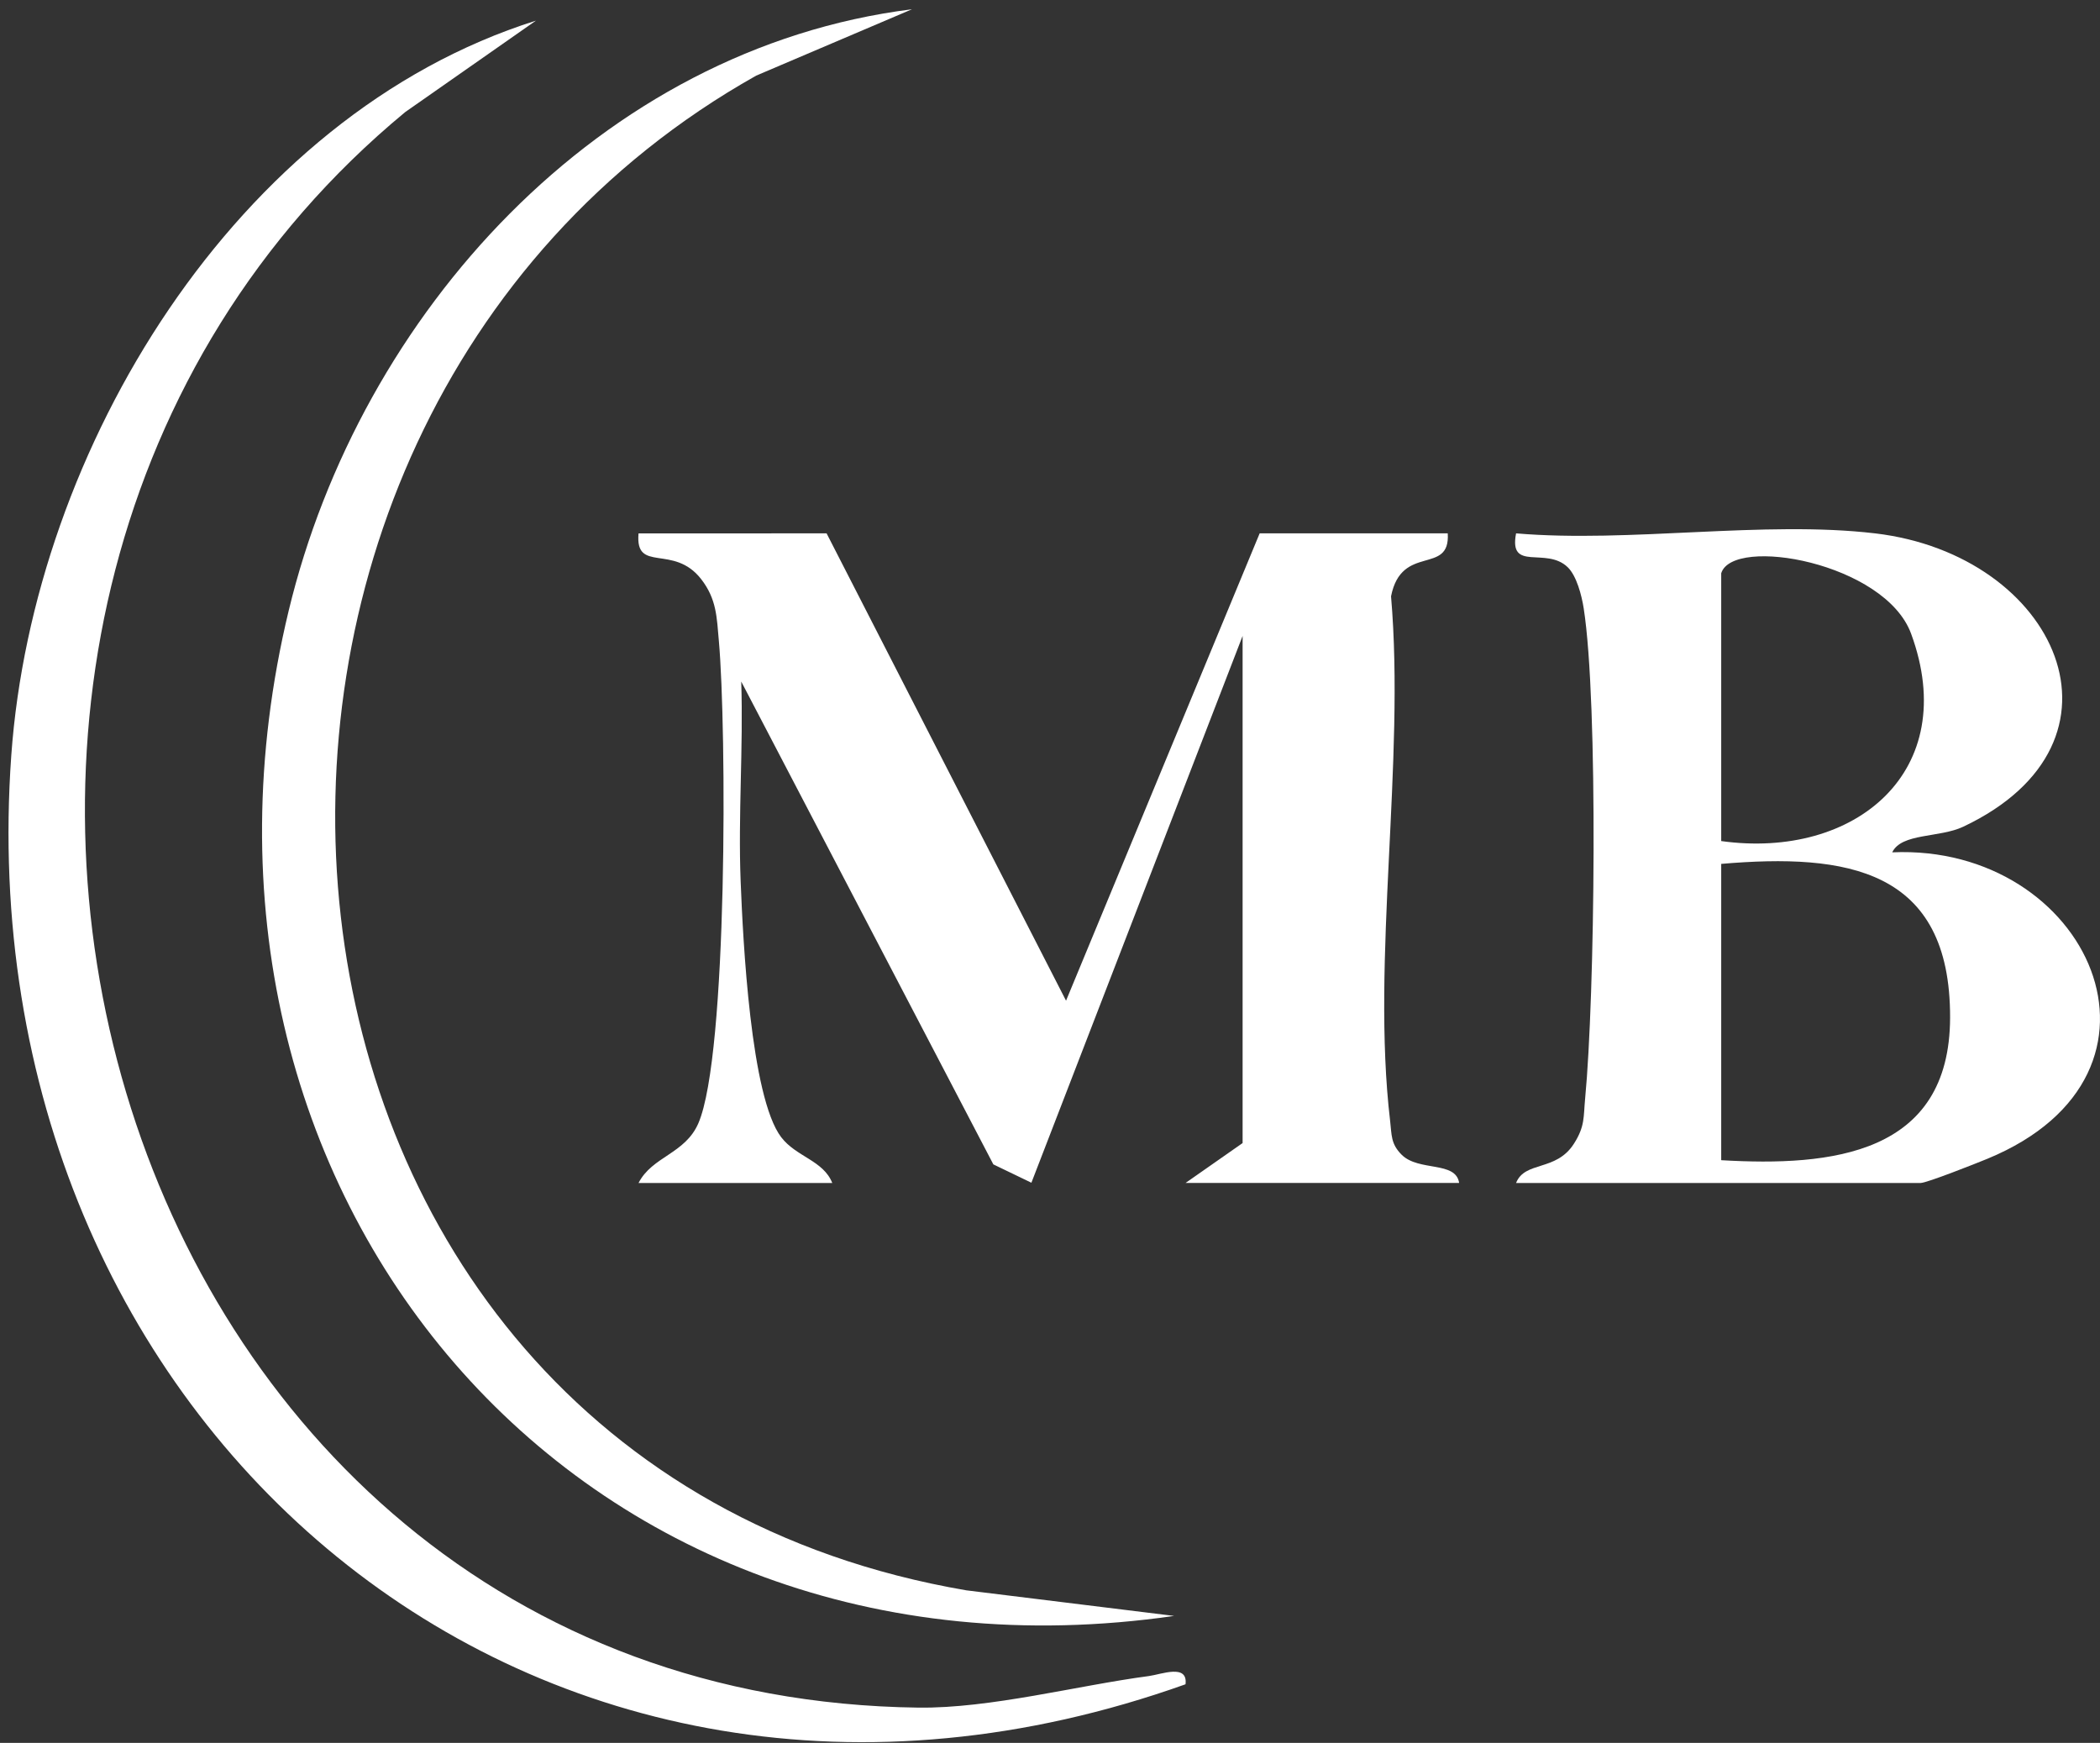
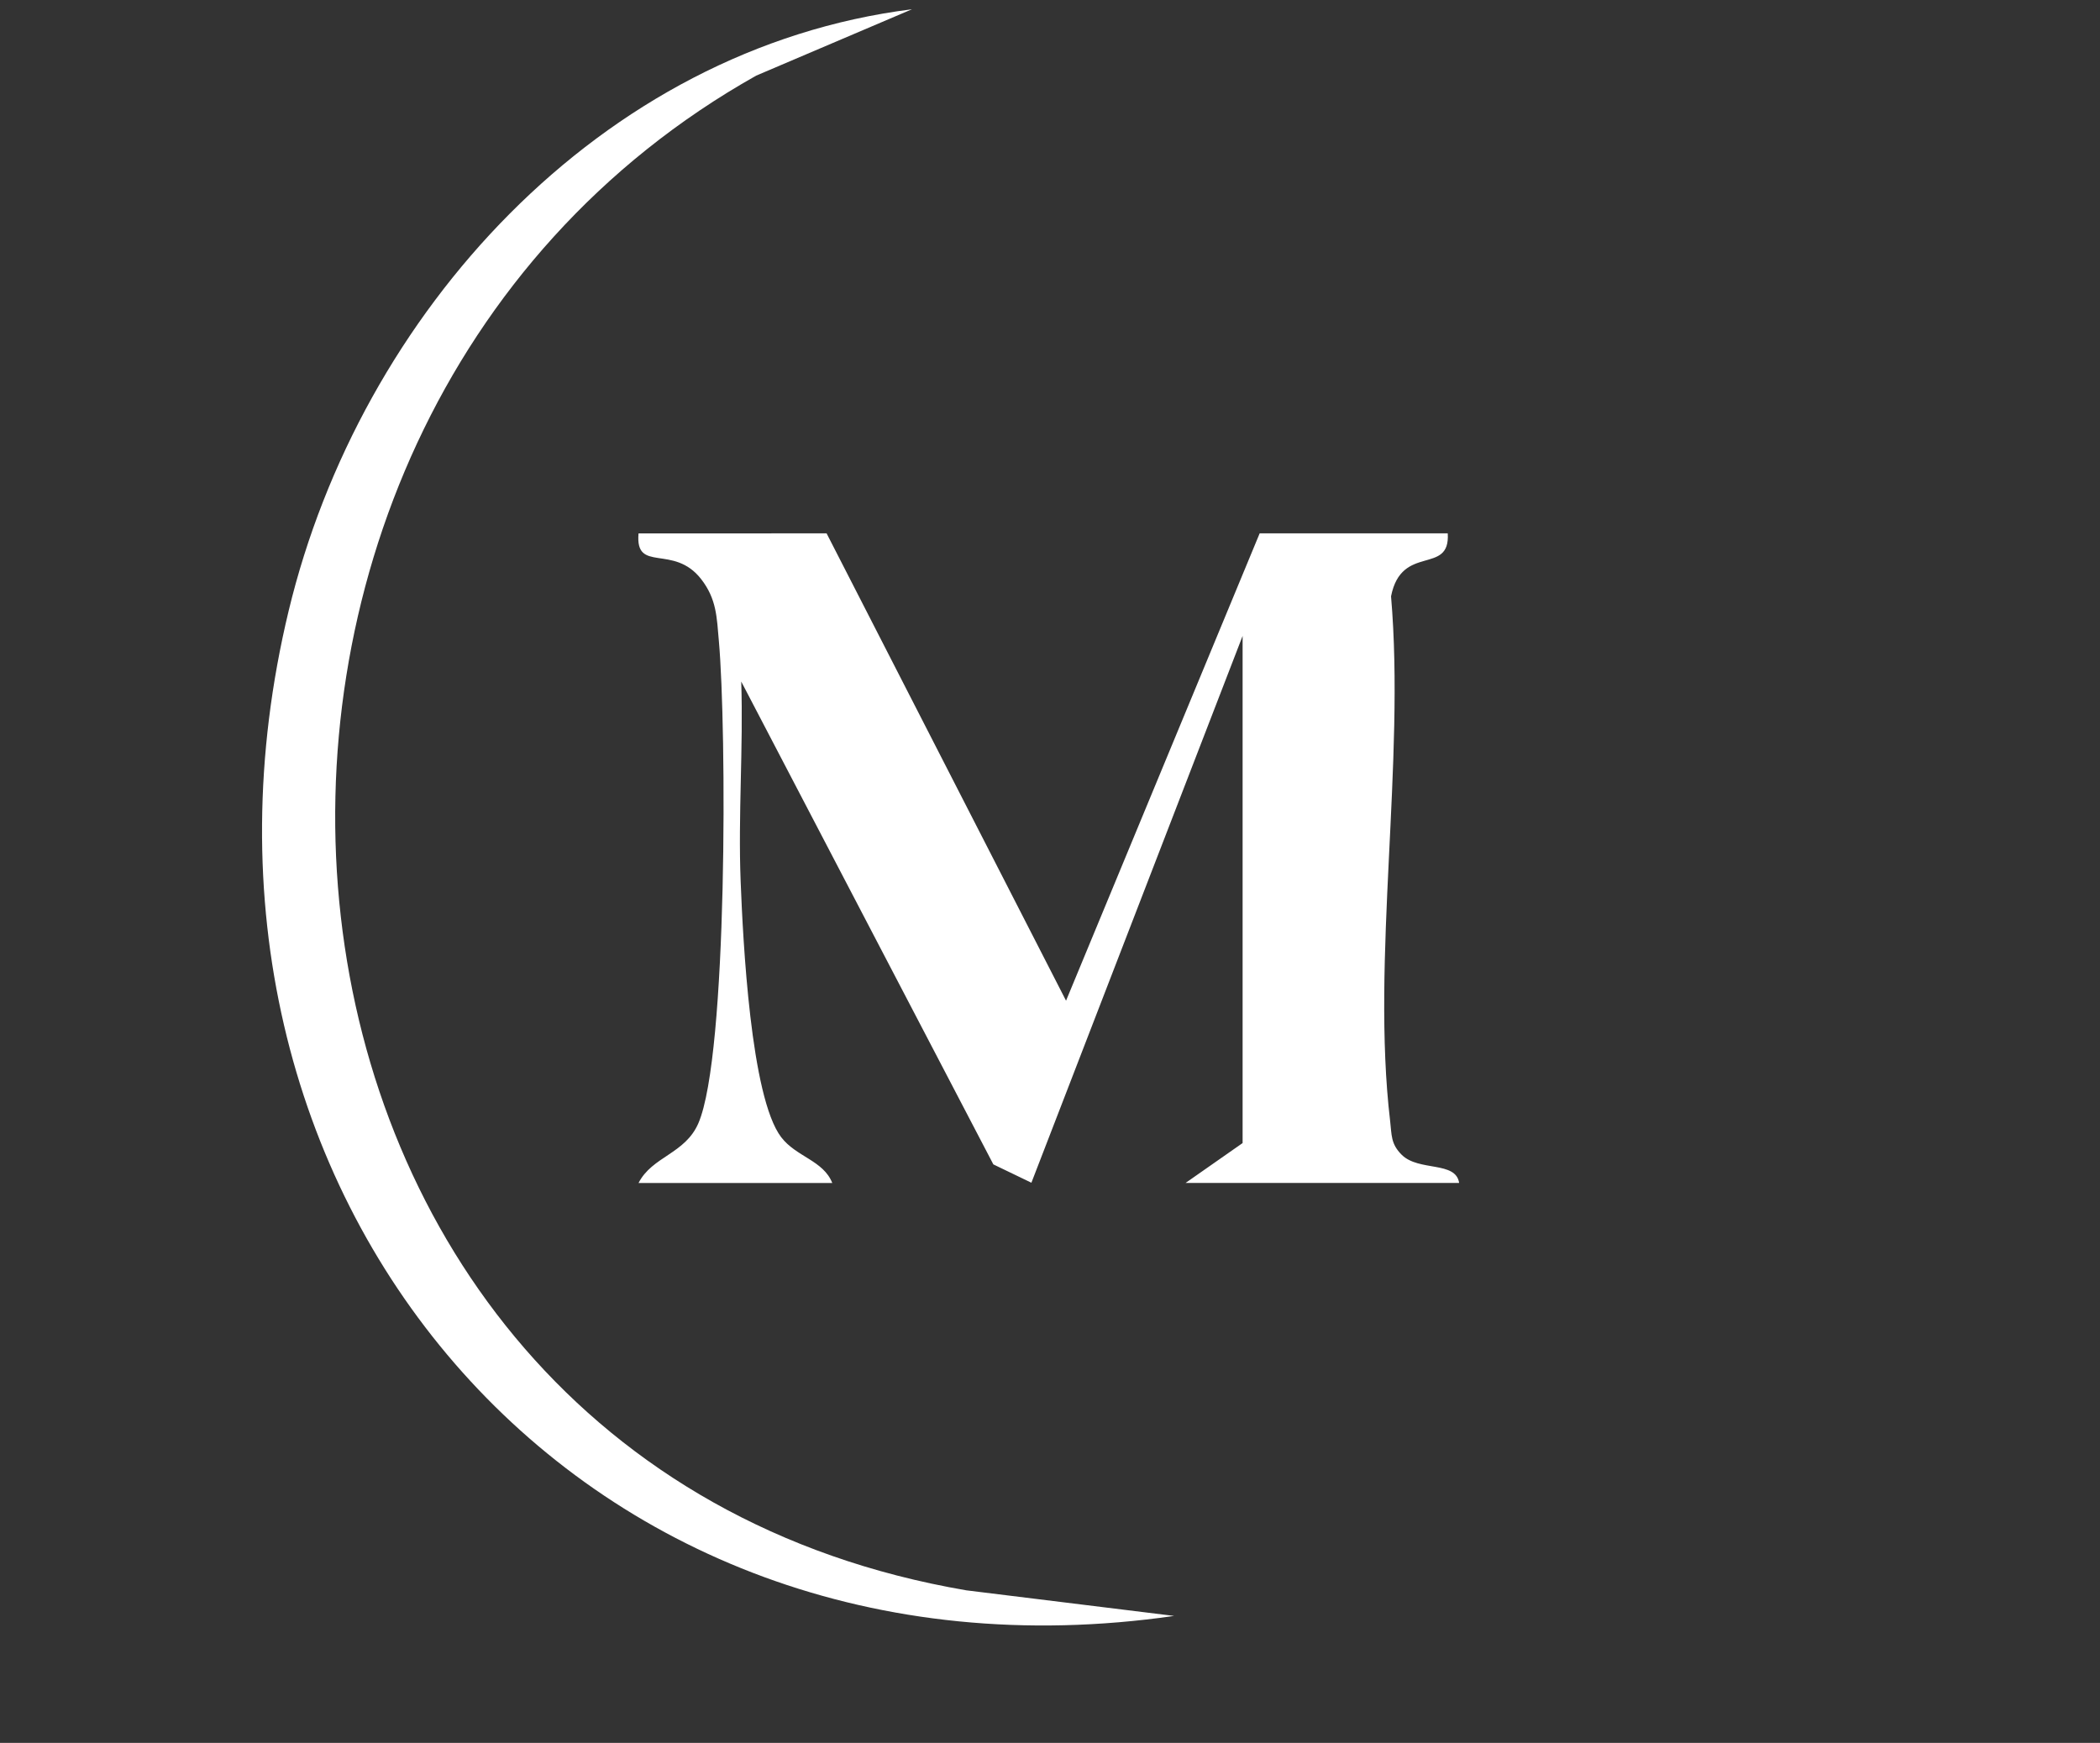
<svg xmlns="http://www.w3.org/2000/svg" width="247" height="205" xml:space="preserve" overflow="hidden">
  <rect width="100%" height="100%" fill="#333333" stroke="none" />
  <g transform="translate(-710 -416)">
    <g>
      <g>
        <g>
          <g>
            <g>
              <path d="M807.223 478.734 835.387 533.7 858.16 478.734 880.282 478.734C880.602 483.731 874.848 479.883 873.613 486.141 875.289 505.573 871.269 528.917 873.505 547.842 873.698 549.468 873.564 550.539 874.876 551.833 876.892 553.817 881.233 552.534 881.623 555.136L849.447 555.136 856.154 550.445 856.154 490.798 831.312 555.111 826.837 552.954 797.183 496.162C797.44 503.962 796.806 511.871 797.115 519.675 797.387 526.574 798.29 545.045 801.884 549.757 803.654 552.077 806.842 552.484 807.89 555.141L785.105 555.141C786.714 551.999 790.583 551.733 792.146 548.106 795.603 540.088 795.465 501.587 794.553 491.405 794.304 488.622 794.303 486.472 792.467 484.113 789.203 479.92 784.679 483.479 785.105 478.736Z" fill="#FFFFFF" fill-rule="nonzero" fill-opacity="1" />
-               <path d="M930.543 478.733C951.926 481.253 962.018 503.257 940.92 513.235 938.104 514.567 933.662 513.96 932.56 516.251 955.618 515.222 968.096 542.241 943.772 552.287 942.361 552.869 936.617 555.141 935.902 555.141L888.319 555.141C889.351 552.52 893.003 553.828 895.113 550.537 896.45 548.451 896.233 547.378 896.445 545.168 897.579 533.356 898.008 498.627 896.271 487.537 896.037 486.044 895.441 483.726 894.39 482.714 891.841 480.254 887.433 483.326 888.319 478.734 901.707 479.873 917.461 477.192 930.543 478.734M912.447 483.424 912.447 514.925C928.22 517.122 940.718 506.682 934.782 490.534 931.71 482.175 913.822 479.001 912.447 483.427M912.447 552.461C925.409 553.22 939.32 551.821 939.368 535.707 939.419 518.158 927.168 516.35 912.447 517.61Z" fill="#FFFFFF" fill-rule="nonzero" fill-opacity="1" />
-               <path d="M773.034 418.428 757.666 429.178C686.886 487.714 720.781 615.602 818.014 616.849 826.485 616.957 836.733 614.247 845.124 613.136 846.581 612.945 849.741 611.651 849.439 614.104 773.2 641.284 705.695 583.479 711.329 504.822 713.903 468.938 737.663 429.571 773.034 418.428" fill="#FFFFFF" fill-rule="nonzero" fill-opacity="1" />
              <path d="M817.27 417.088 798.951 424.891C725.048 466.437 734.316 587.759 823.651 603.052L848.1 606.063C777.766 616.219 727.519 556.144 743.951 487.846 752.351 452.934 780.527 421.703 817.27 417.088" fill="#FFFFFF" fill-rule="nonzero" fill-opacity="1" />
            </g>
          </g>
        </g>
      </g>
    </g>
  </g>
</svg>